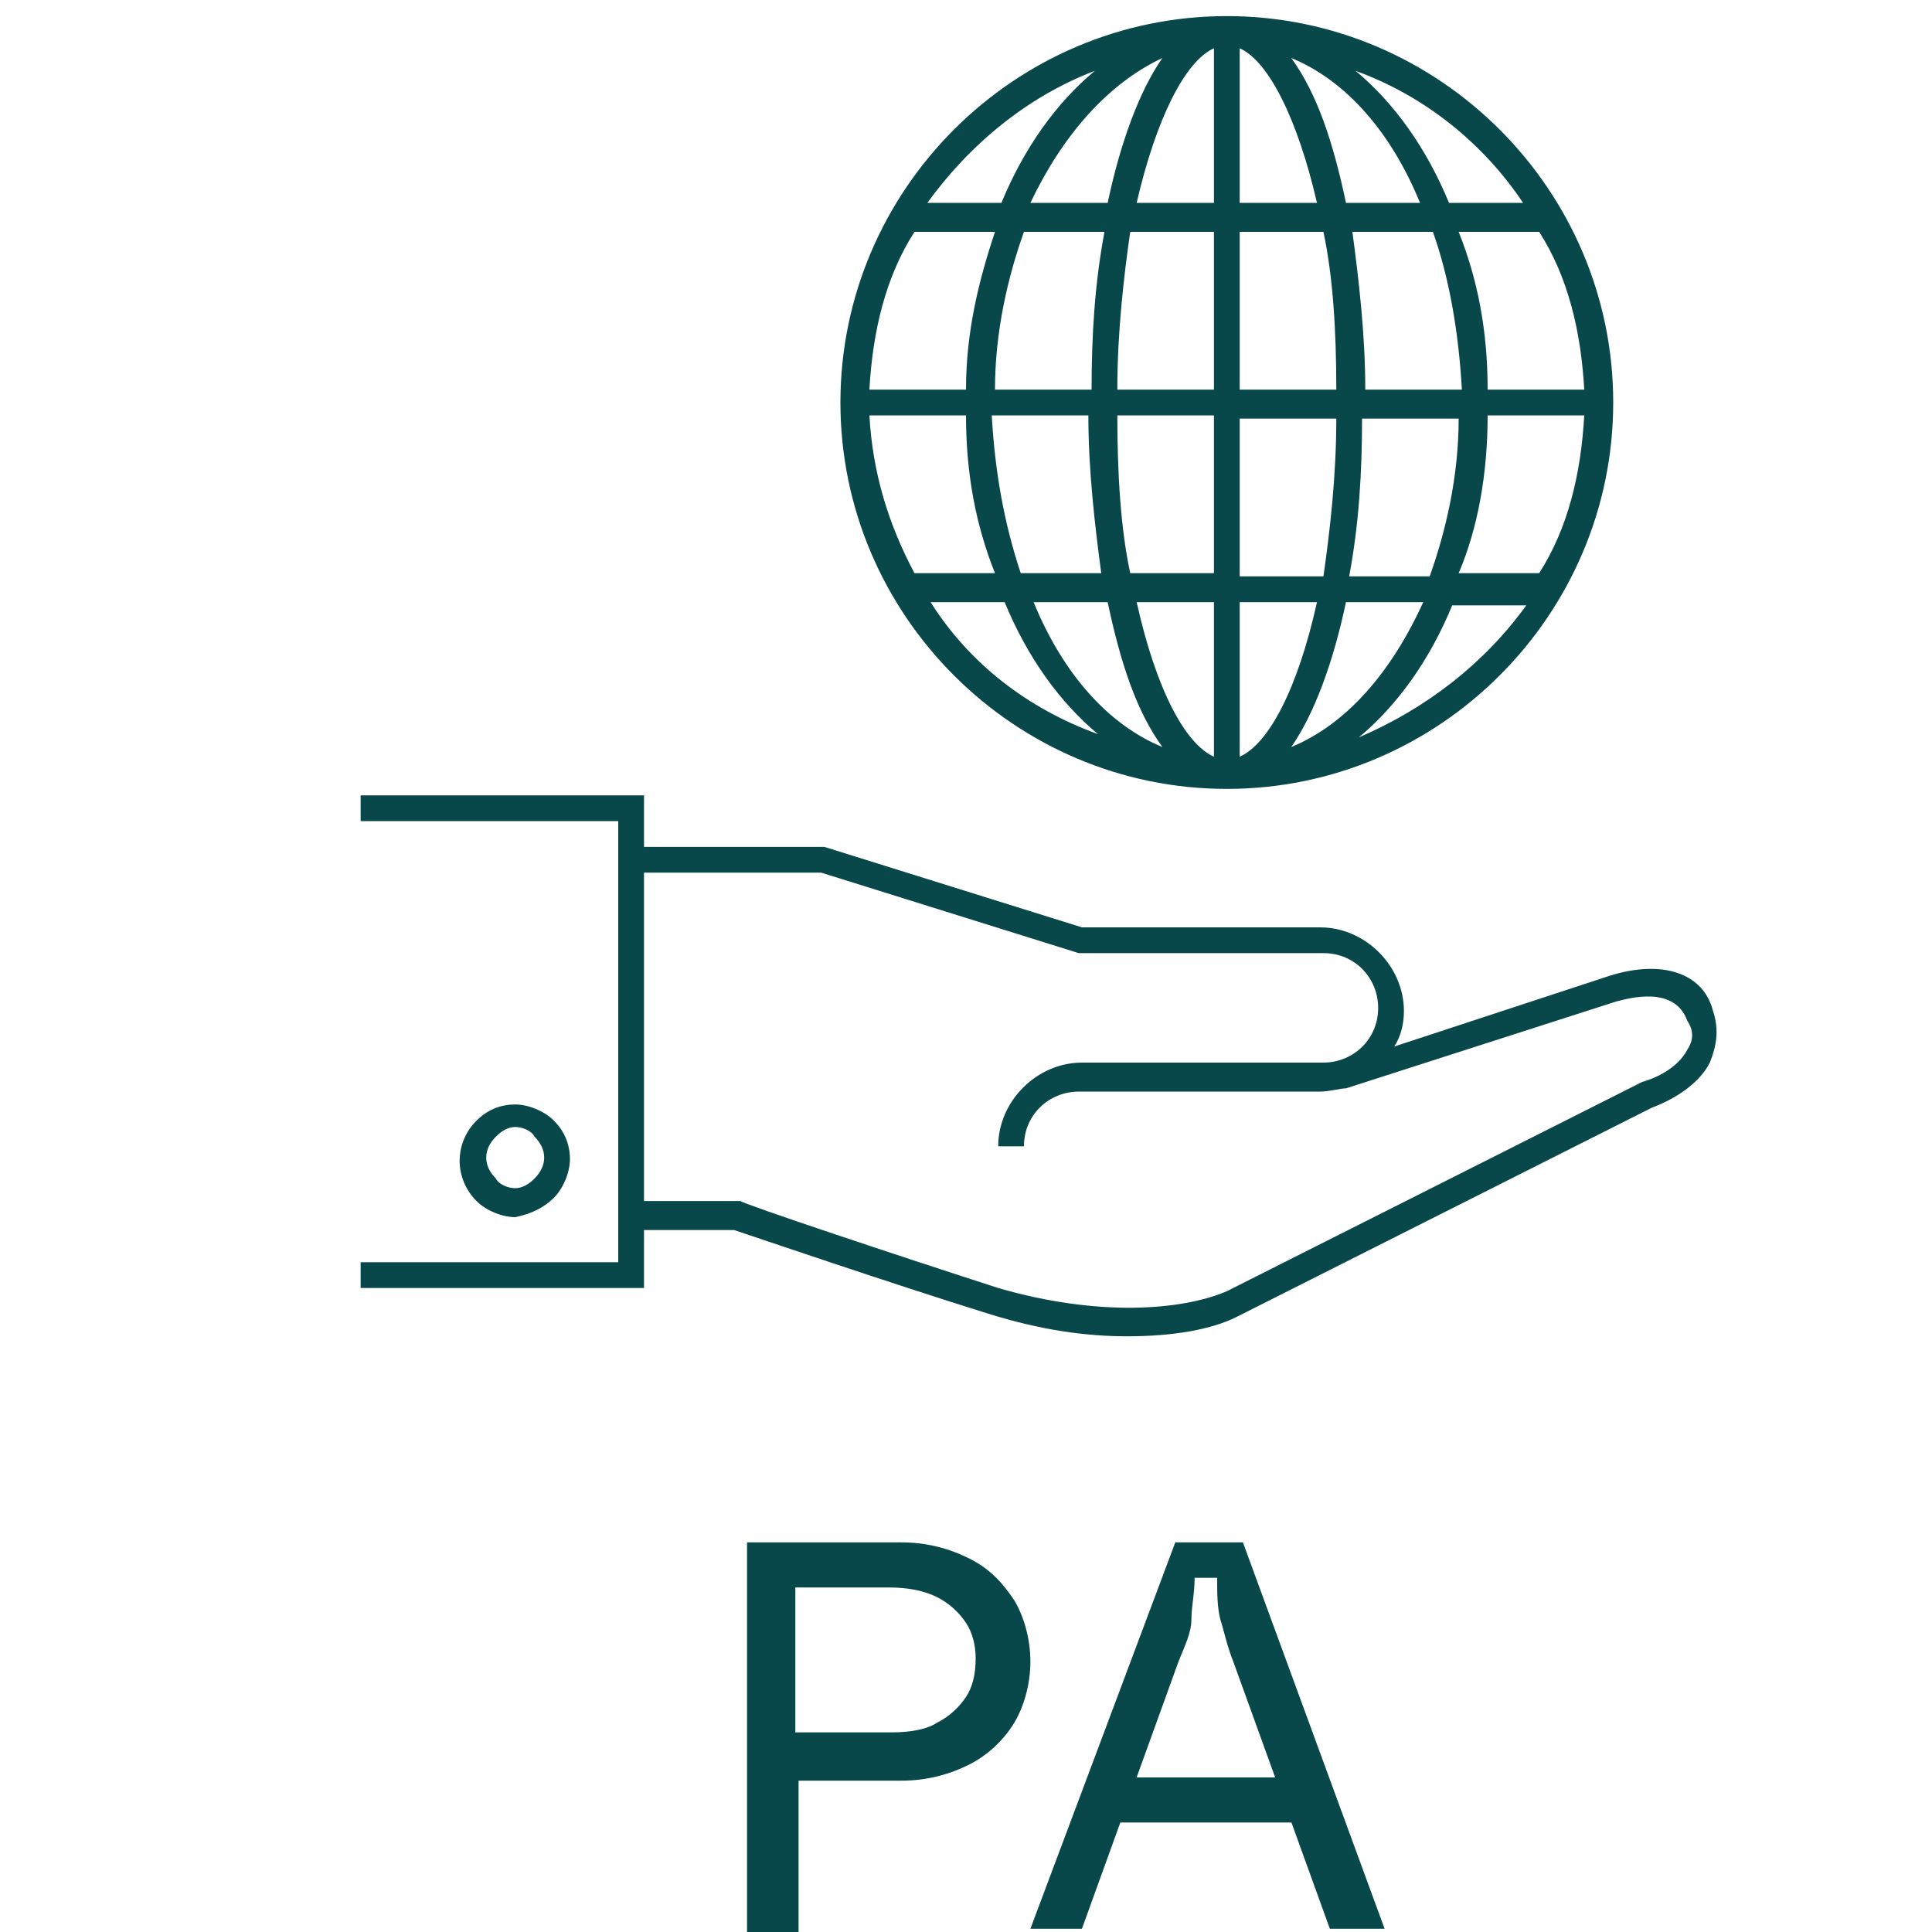
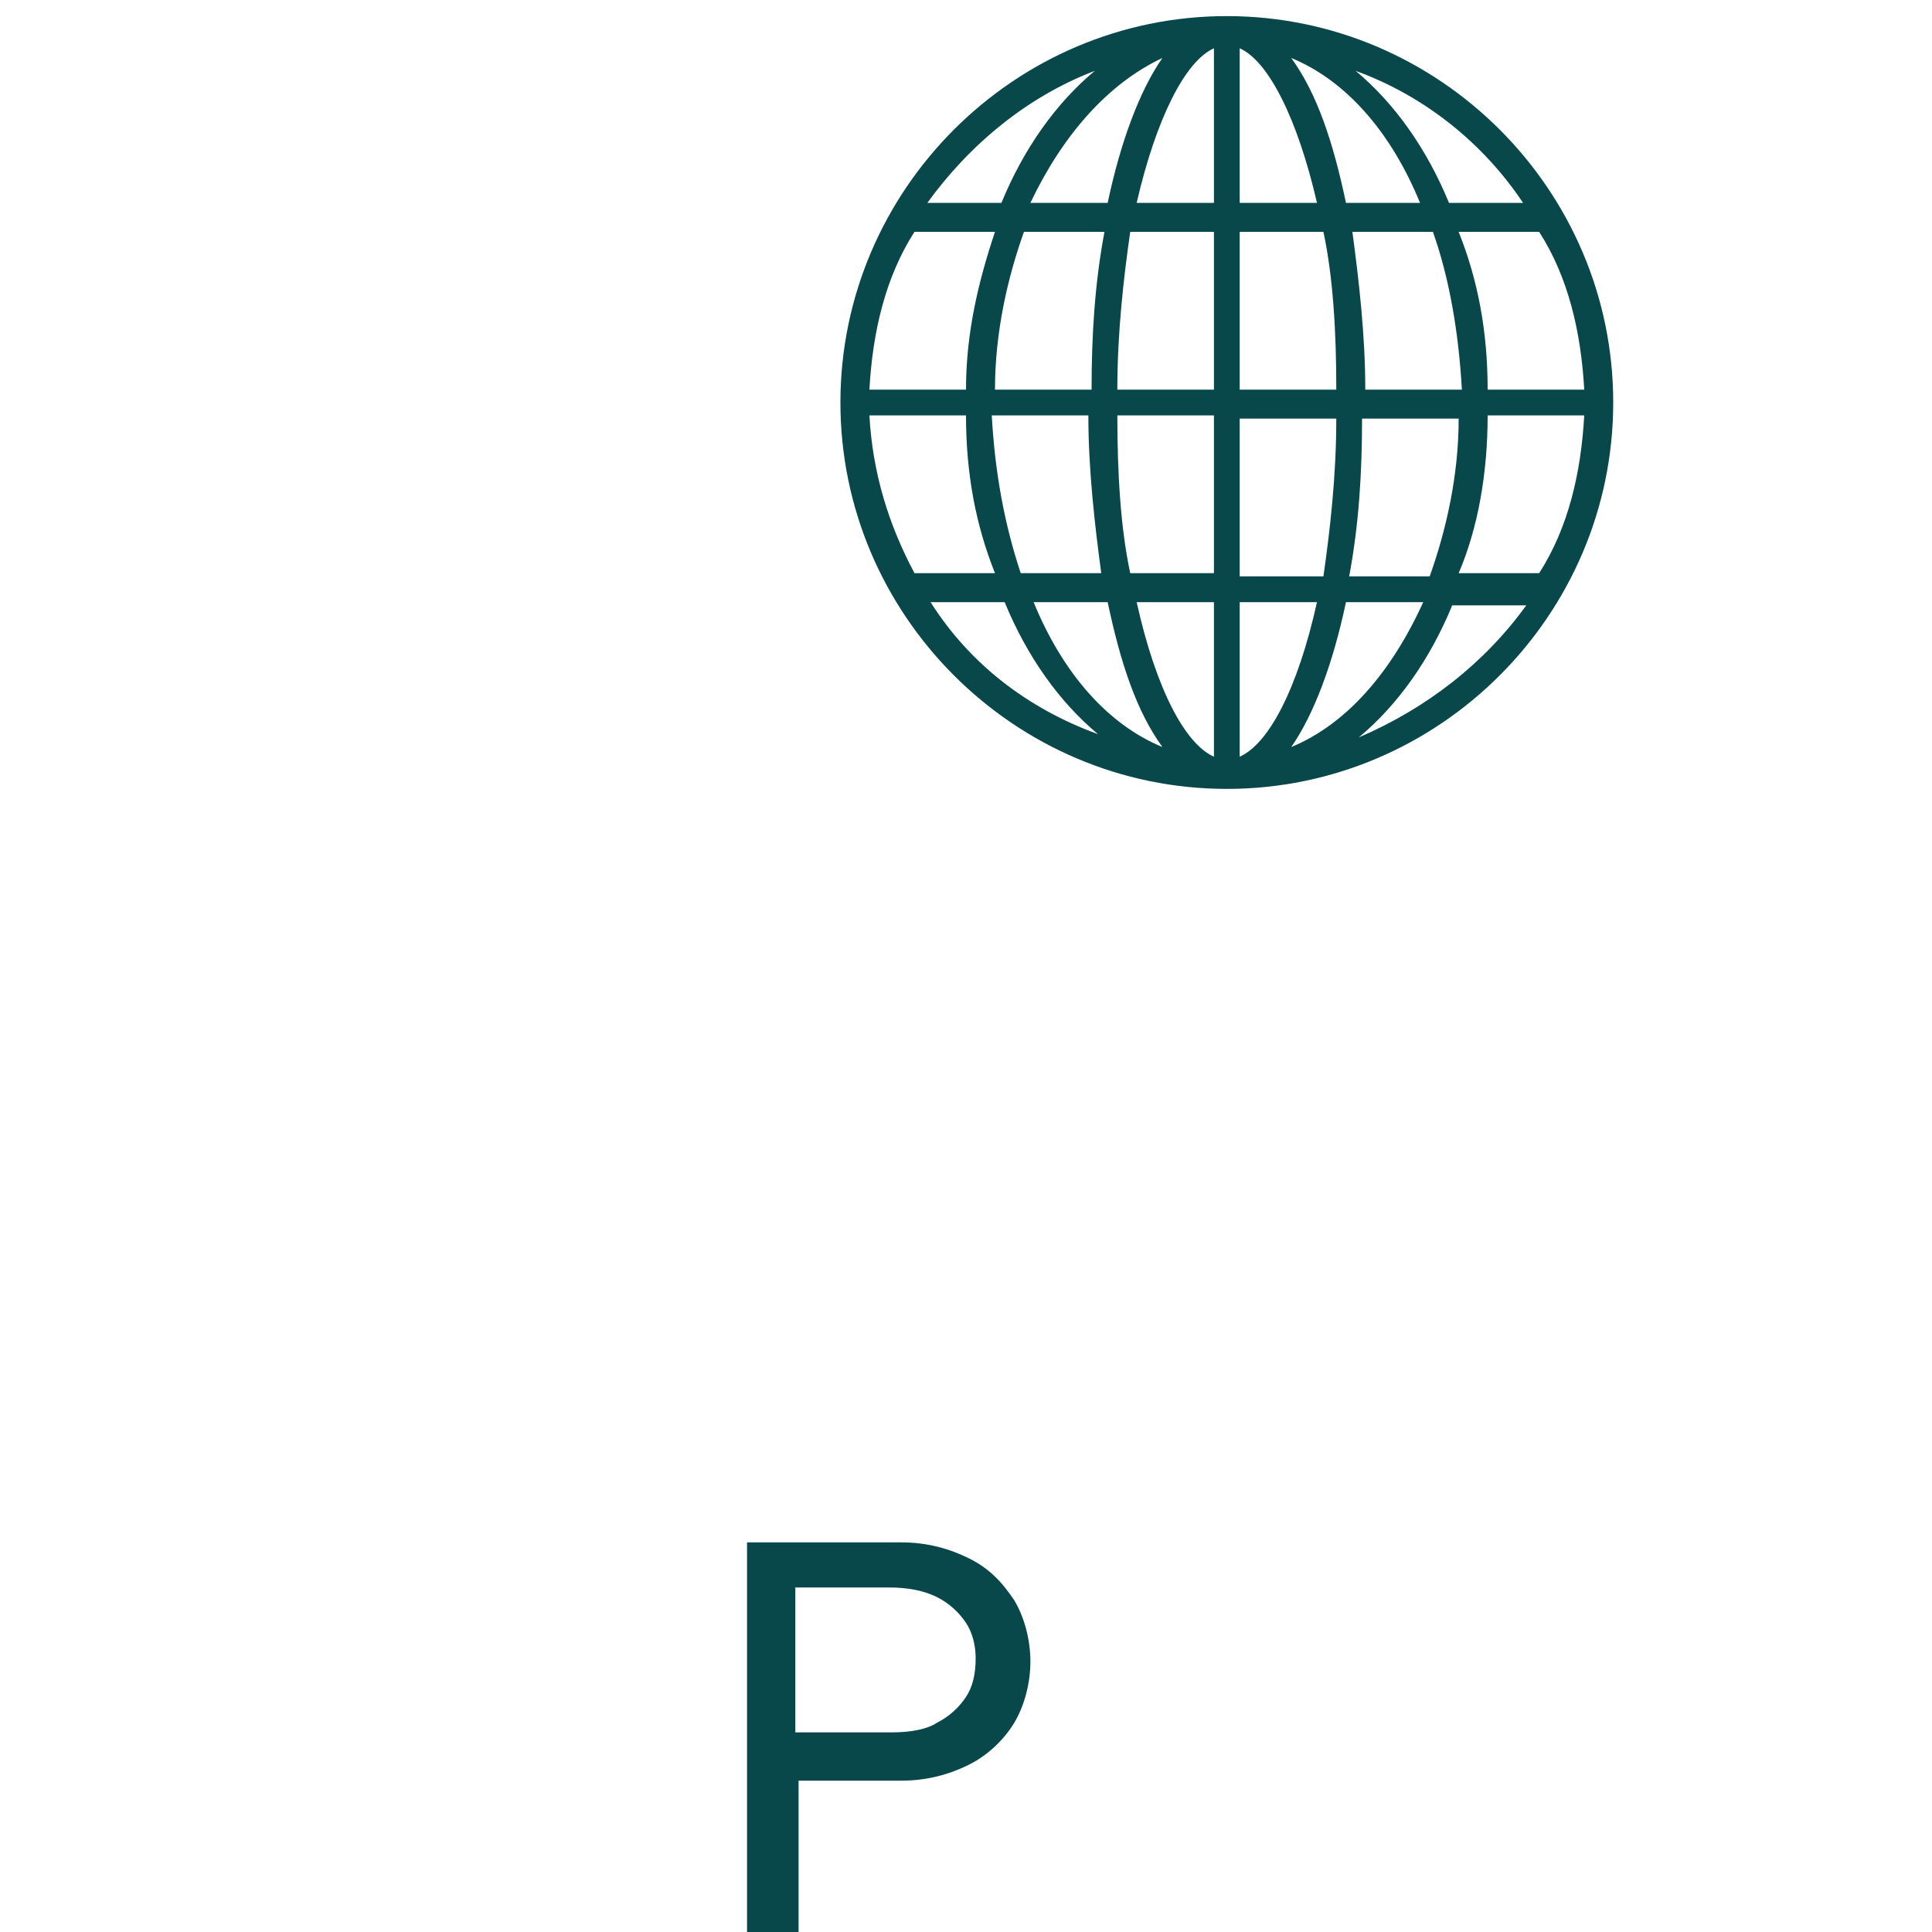
<svg xmlns="http://www.w3.org/2000/svg" version="1.1" id="图层_1" x="0px" y="0px" viewBox="0 0 60 60" style="enable-background:new 0 0 60 60;" xml:space="preserve">
  <style type="text/css">
	.st0{fill:#09484A;}
</style>
  <g>
-     <path class="st0" d="M50,30.3l-6.7,2.2c0.2-0.3,0.3-0.7,0.3-1.1c0-1.4-1.2-2.6-2.6-2.6h-7.4l-8-2.5l-5.6,0v-1.6h-8.8v0.8h8v13.7h-8   V40H20v-1.8h2.8c0.6,0.2,5,1.7,7.9,2.6c1.6,0.5,3,0.7,4.3,0.7c1.4,0,2.6-0.2,3.4-0.6l12.9-6.5c0.8-0.3,1.5-0.8,1.8-1.4   c0.2-0.5,0.3-1,0.1-1.6C52.9,30.2,51.6,29.8,50,30.3z M52.4,32.6c-0.2,0.4-0.7,0.8-1.4,1l-12.9,6.5c-1.4,0.6-4,0.8-7.1-0.1   c-3.1-1-7.9-2.6-8-2.7l-3,0V27.1h5.5l8,2.5l7.6,0c1,0,1.7,0.8,1.7,1.7c0,1-0.8,1.7-1.7,1.7h-7.5c-1.4,0-2.6,1.2-2.6,2.6h0.8   c0-1,0.8-1.7,1.7-1.7H41c0.3,0,0.6-0.1,0.8-0.1l0,0l8.4-2.7c0.4-0.1,1.8-0.5,2.2,0.6C52.6,32,52.6,32.3,52.4,32.6z" />
-     <path class="st0" d="M17.2,37.2c0.3-0.3,0.5-0.8,0.5-1.2c0-0.5-0.2-0.9-0.5-1.2c-0.3-0.3-0.8-0.5-1.2-0.5c-0.5,0-0.9,0.2-1.2,0.5   c-0.7,0.7-0.7,1.8,0,2.5c0.3,0.3,0.8,0.5,1.2,0.5C16.5,37.7,16.9,37.5,17.2,37.2z M15.4,35.3c0.2-0.2,0.4-0.3,0.6-0.3   c0.2,0,0.5,0.1,0.6,0.3c0.4,0.4,0.4,0.9,0,1.3c-0.2,0.2-0.4,0.3-0.6,0.3c-0.2,0-0.5-0.1-0.6-0.3C15,36.2,15,35.7,15.4,35.3z" />
    <path class="st0" d="M38.1,24.5c6.6,0,12-5.4,12-12c0-6.6-5.4-12-12-12c-6.6,0-12,5.4-12,12C26.1,19.1,31.5,24.5,38.1,24.5z    M28.9,18.7h2.3c0.7,1.7,1.7,3.1,2.9,4.1C31.9,22,30.1,20.6,28.9,18.7z M49.2,12.1h-3c0-1.8-0.3-3.4-0.9-4.9h2.5   C48.7,8.6,49.1,10.3,49.2,12.1z M33.8,12.9c0,1.7,0.2,3.4,0.4,4.9h-2.5c-0.5-1.5-0.8-3.1-0.9-4.9H33.8z M35.3,18.7h2.4v4.8   C36.8,23.1,35.9,21.4,35.3,18.7z M38.5,23.5v-4.8h2.4C40.3,21.4,39.4,23.1,38.5,23.5z M38.5,17.9v-4.9h3c0,1.8-0.2,3.5-0.4,4.9   H38.5z M38.5,12.1V7.2h2.6c0.3,1.4,0.4,3.1,0.4,4.9H38.5z M38.5,6.3V1.5c0.9,0.4,1.8,2.2,2.4,4.8H38.5z M37.7,1.5v4.8h-2.4   C35.9,3.7,36.8,1.9,37.7,1.5z M37.7,7.2v4.9h-3c0-1.8,0.2-3.5,0.4-4.9H37.7z M37.7,12.9v4.9h-2.6c-0.3-1.4-0.4-3.1-0.4-4.9H37.7z    M34.4,18.7c0.4,1.9,0.9,3.4,1.7,4.5c-1.7-0.7-3.1-2.3-4-4.5H34.4z M40.1,23.2c0.7-1,1.3-2.6,1.7-4.5h2.4   C43.2,20.9,41.8,22.5,40.1,23.2z M41.9,17.9c0.3-1.6,0.4-3.2,0.4-4.9h3c0,1.8-0.4,3.5-0.9,4.9H41.9z M46.2,12.9h3   c-0.1,1.8-0.5,3.5-1.4,4.9h-2.5C45.9,16.4,46.2,14.7,46.2,12.9z M45.4,12.1h-3c0-1.7-0.2-3.4-0.4-4.9h2.5   C45,8.6,45.3,10.3,45.4,12.1z M41.8,6.3c-0.4-1.9-0.9-3.4-1.7-4.5c1.7,0.7,3.1,2.3,4,4.5H41.8z M36.1,1.8c-0.7,1-1.3,2.6-1.7,4.5   h-2.4C33,4.2,34.4,2.6,36.1,1.8z M34.3,7.2c-0.3,1.6-0.4,3.2-0.4,4.9h-3c0-1.8,0.4-3.5,0.9-4.9H34.3z M30,12.1h-3   c0.1-1.8,0.5-3.5,1.4-4.9h2.5C30.4,8.7,30,10.3,30,12.1z M30,12.9c0,1.8,0.3,3.4,0.9,4.9h-2.5c-0.8-1.5-1.3-3.1-1.4-4.9H30z    M42.2,22.9c1.2-1,2.2-2.4,2.9-4.1h2.3C46.1,20.6,44.3,22,42.2,22.9z M47.3,6.3H45c-0.7-1.7-1.7-3.1-2.9-4.1   C44.3,3,46.1,4.5,47.3,6.3z M34,2.2c-1.2,1-2.2,2.4-2.9,4.1h-2.3C30.1,4.5,31.9,3,34,2.2z" />
  </g>
  <g>
    <path class="st0" d="M23.2,59.9v-12H28c0.8,0,1.5,0.2,2.1,0.5c0.6,0.3,1,0.7,1.4,1.3c0.3,0.5,0.5,1.2,0.5,1.9   c0,0.7-0.2,1.4-0.5,1.9c-0.3,0.5-0.8,1-1.4,1.3c-0.6,0.3-1.3,0.5-2.1,0.5h-3.2v4.8H23.2z M27.7,53.8c0.6,0,1.1-0.1,1.4-0.3   c0.4-0.2,0.7-0.5,0.9-0.8c0.2-0.3,0.3-0.7,0.3-1.2c0-0.4-0.1-0.8-0.3-1.1c-0.2-0.3-0.5-0.6-0.9-0.8c-0.4-0.2-0.9-0.3-1.5-0.3h-2.9   v4.5H27.7z" />
-     <path class="st0" d="M32,59.9l4.5-12h2.1l4.4,12h-1.7l-3-8.3c-0.2-0.5-0.3-1-0.4-1.3c-0.1-0.4-0.1-0.8-0.1-1.3h-0.7   c0,0.5-0.1,0.9-0.1,1.3s-0.2,0.8-0.4,1.3l-3,8.3H32z M34.3,56.6l0.5-1.4h5.4l0.5,1.4H34.3z" />
  </g>
</svg>